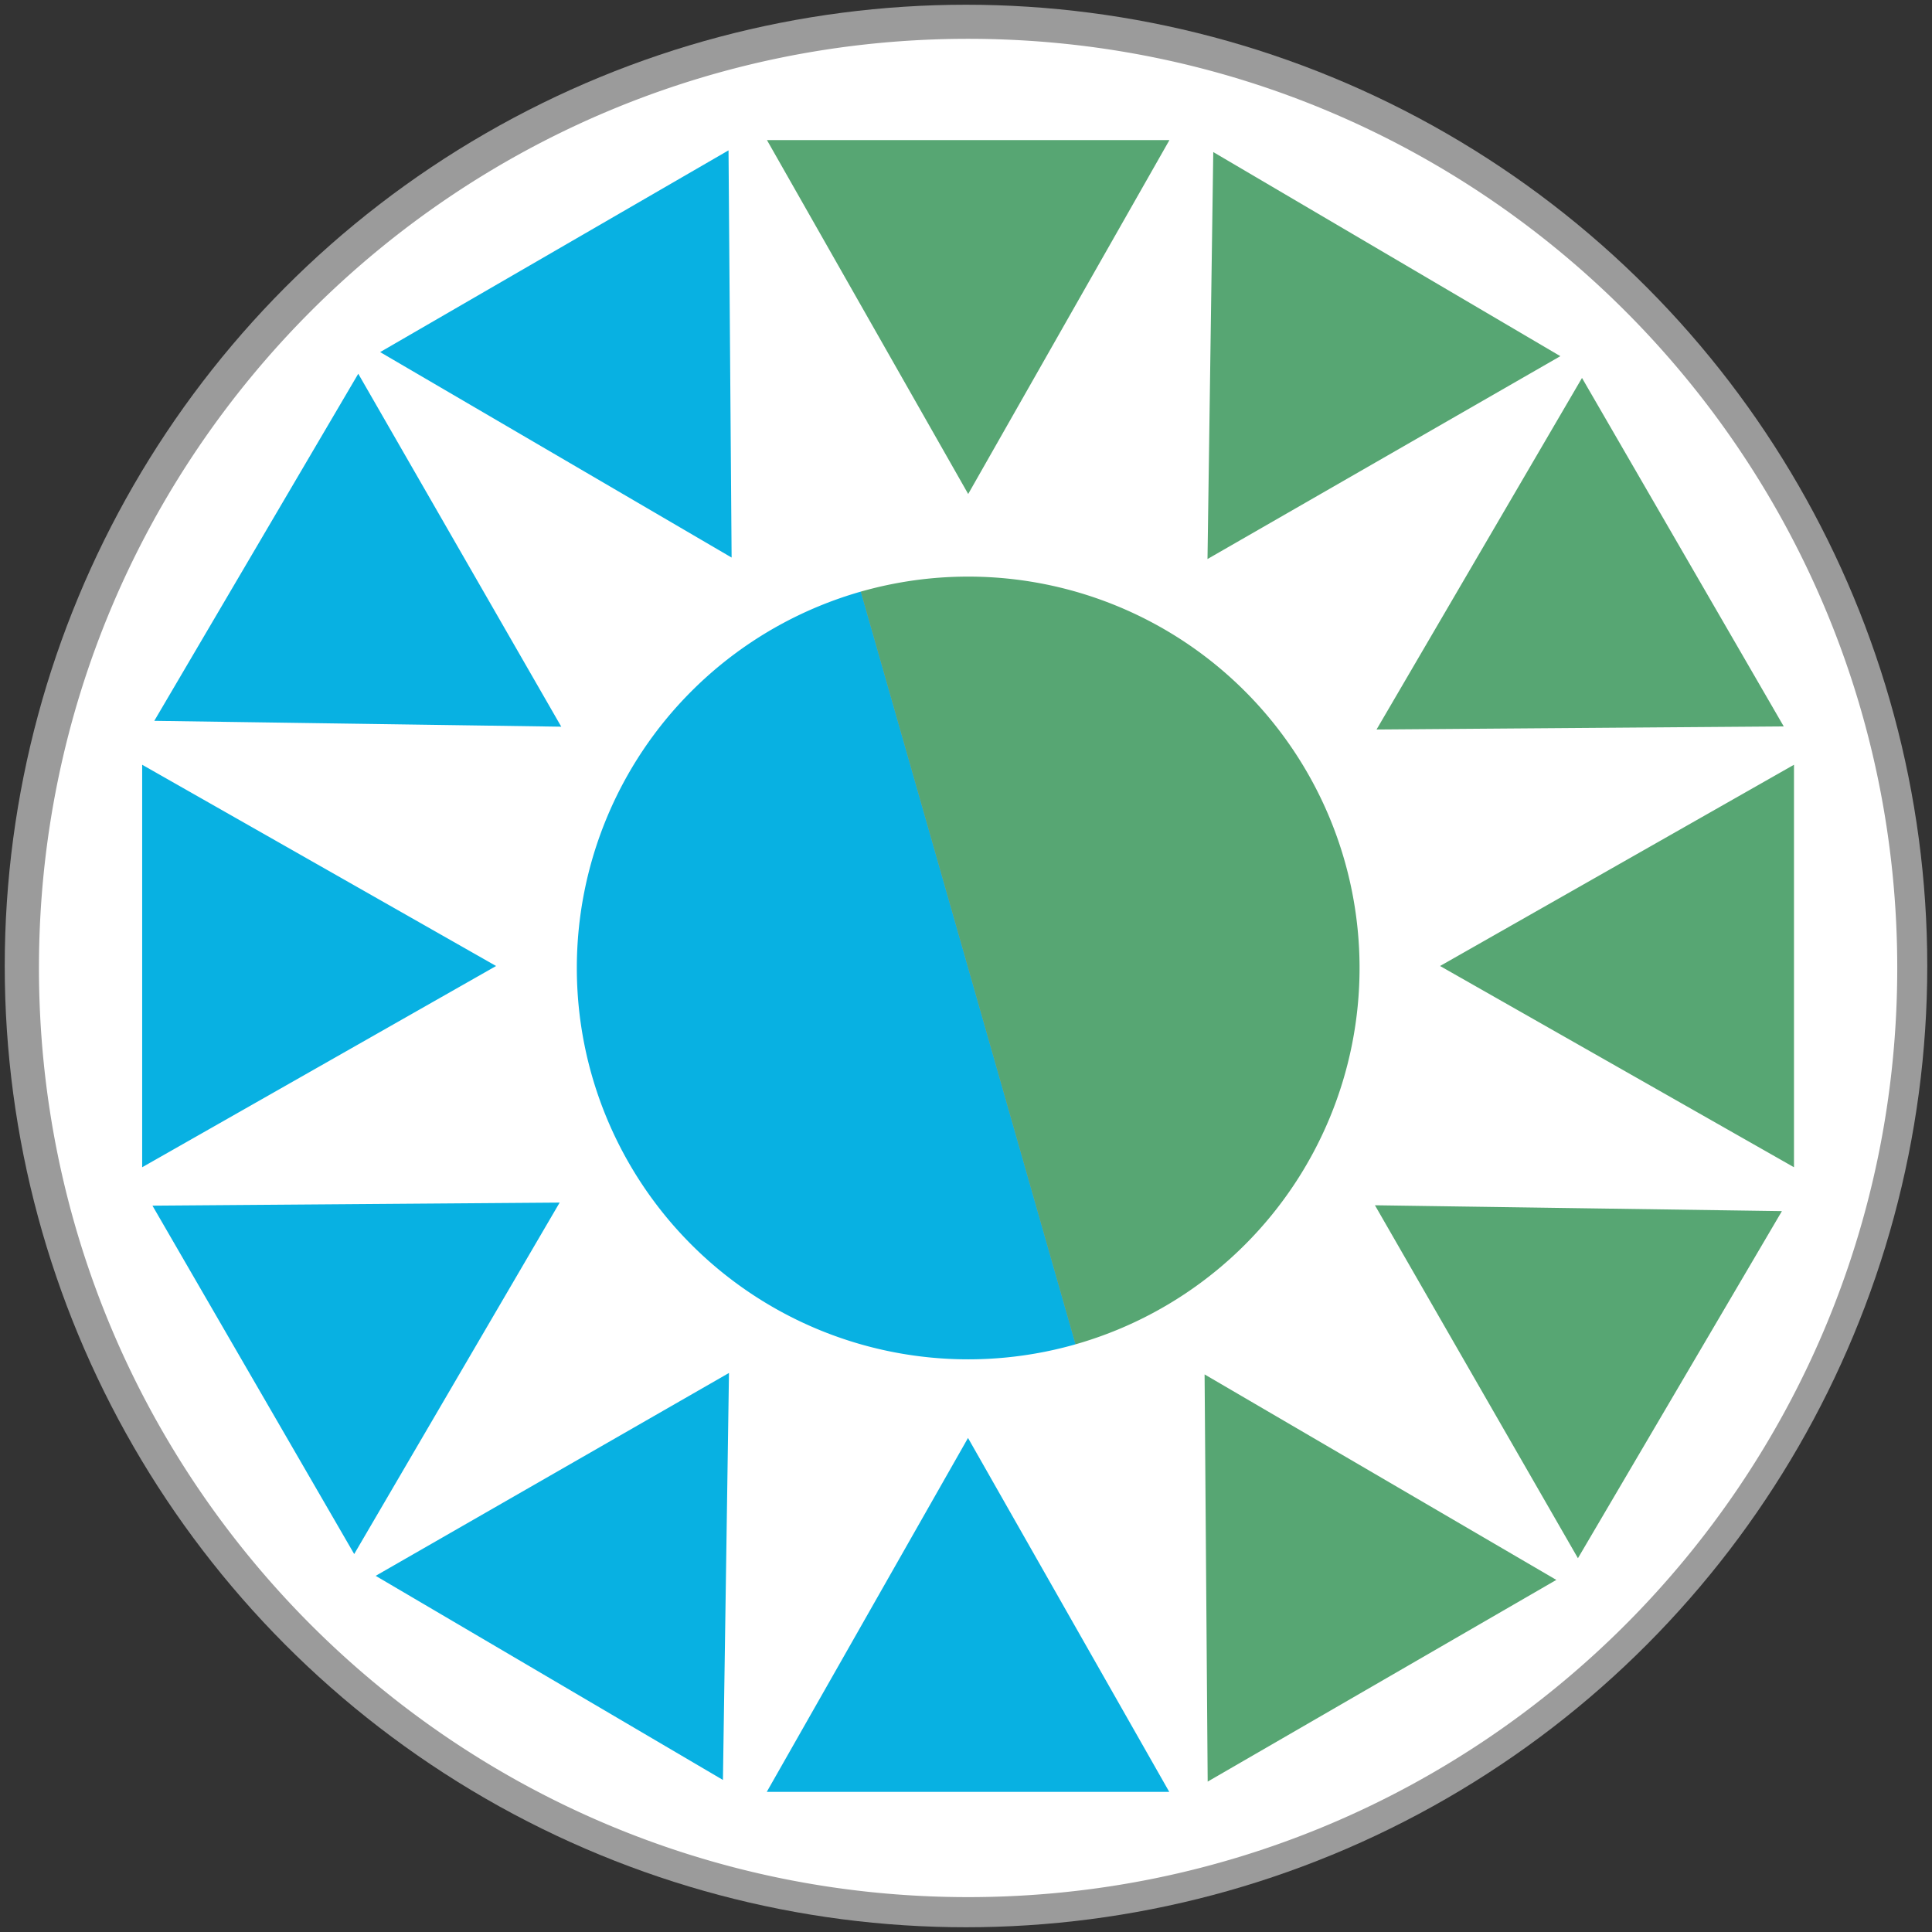
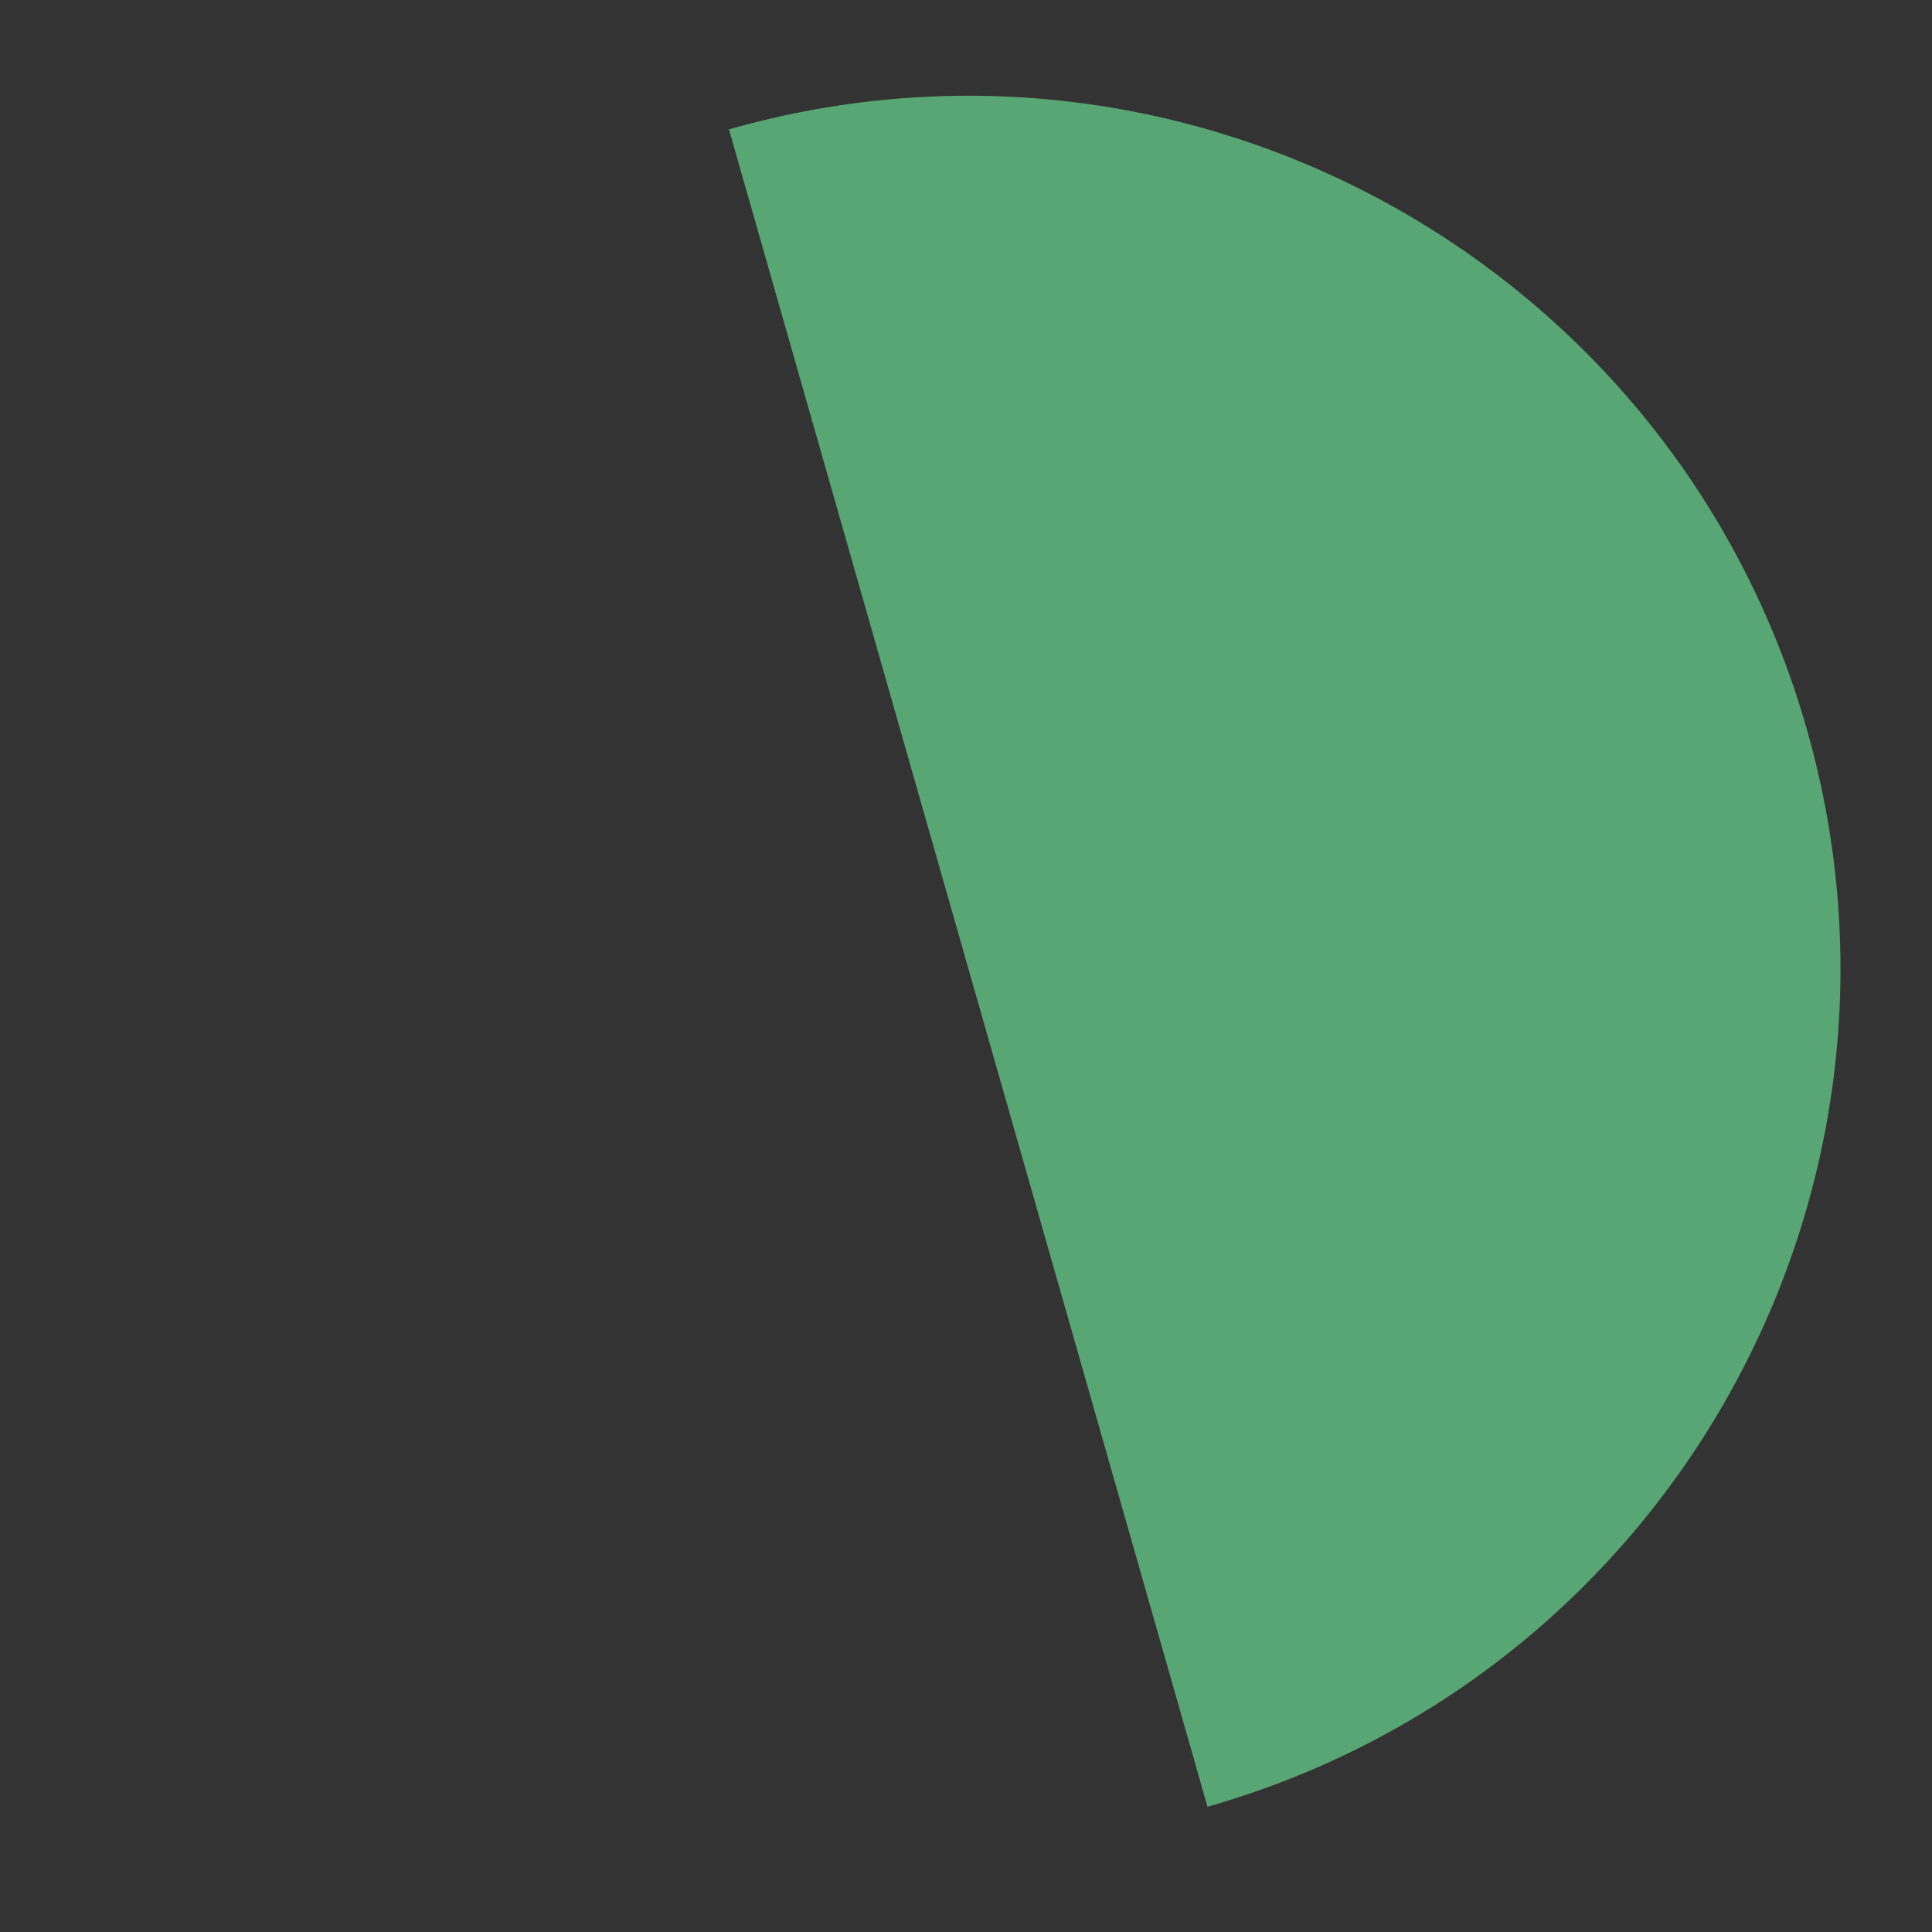
<svg xmlns="http://www.w3.org/2000/svg" id="Layer_1" data-name="Layer 1" viewBox="0 0 432 432">
  <rect x="0" y="0" width="432" height="432" fill="#333333" stroke="none" />
  <defs>
    <style>.cls-1{fill:#9b9b9b;}.cls-2{fill:#08b1e2;}.cls-3{fill:#57a673;}.cls-4{fill:#fff;}</style>
  </defs>
-   <circle class="cls-1" cx="216" cy="216" r="214.94" />
-   <path class="cls-2" d="M163,28.93C59.43,58.47-.57,166.37,29,269.92S166.4,433.48,270,404Z" />
  <path class="cls-3" d="M163,28.93,270,404c103.56-29.54,163.56-137.44,134-241S266.54-.61,163,28.93Z" />
-   <path class="cls-4" d="M216.47,8.68c-114.74,0-207.76,93-207.76,207.76s93,207.76,207.76,207.76,207.76-93,207.76-207.76S331.21,8.68,216.47,8.68ZM398.85,162.43l-91.05.69,45.94-78.61ZM271.29,34,348.9,79.64,270,125ZM304,216.44a87.51,87.51,0,1,1-87.51-87.51A87.51,87.51,0,0,1,304,216.44ZM261.49,31.32l-45,79.14-45-79.14Zm-98.59,2.3.69,91.05L85,78.73ZM80.11,83.57l45.39,78.92-91-1.31ZM31.79,171l79.14,45L31.79,261Zm2.3,98.59,91.05-.69L79.2,347.49ZM161.65,398,84,352.36,163,307Zm9.8,2.67,45-79.14,45,79.14Zm98.59-2.3-.69-91.05L348,353.27Zm82.79-49.95-45.39-78.92,91,1.31ZM322,216l79.14-45v90Z" />
</svg>